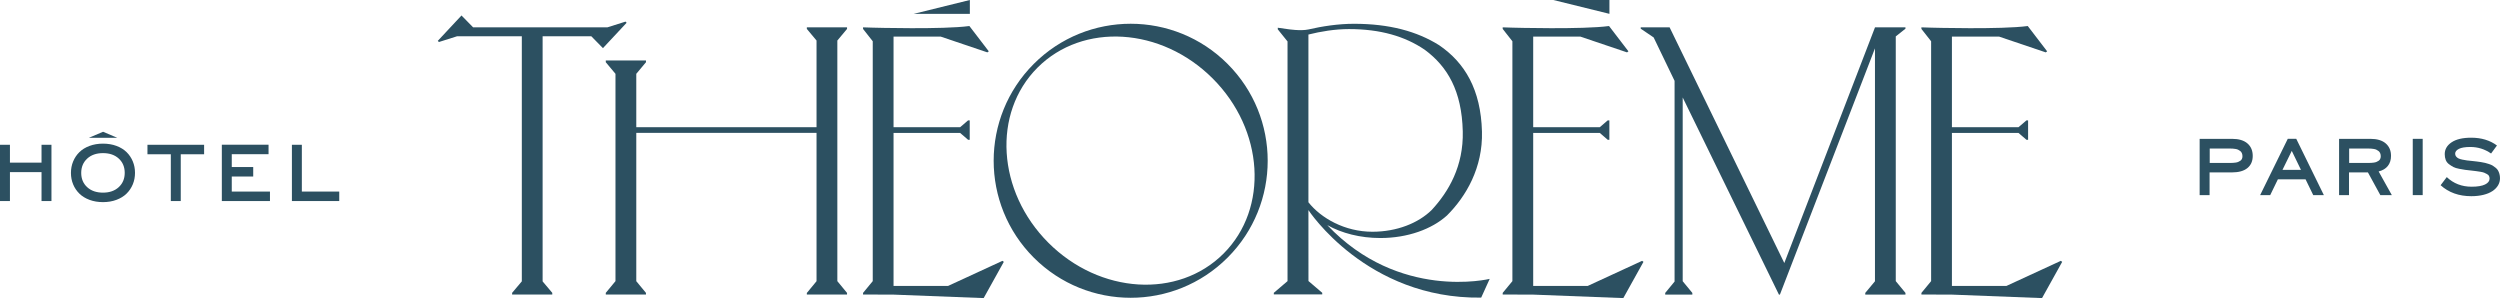
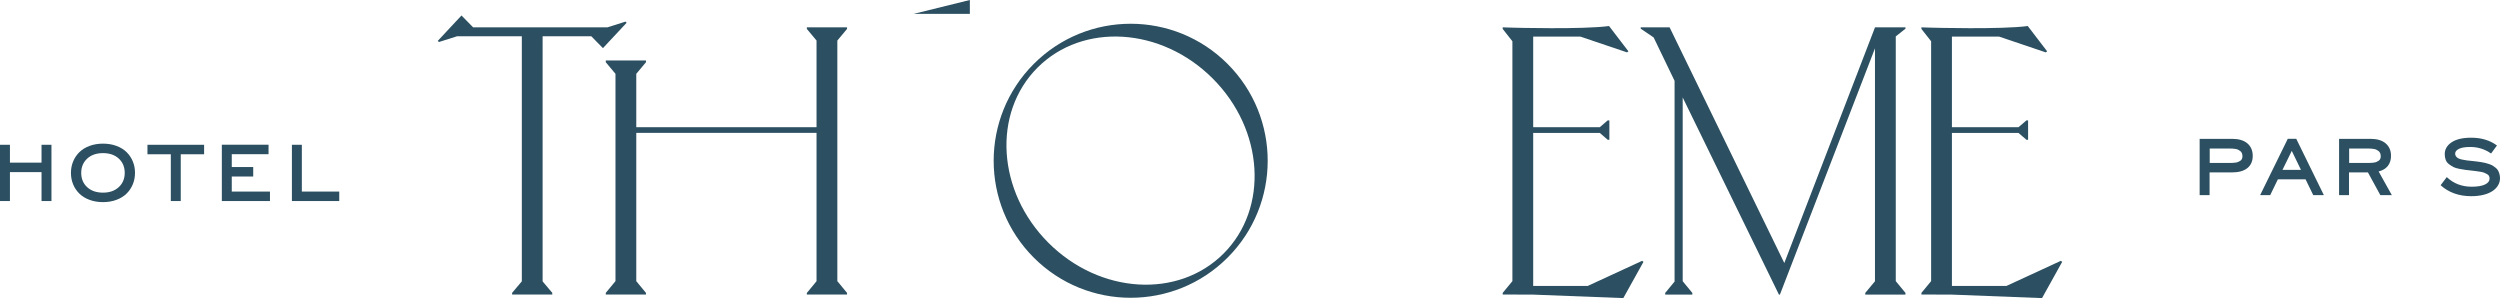
<svg xmlns="http://www.w3.org/2000/svg" viewBox="0 0 1162.355 138.597">
  <g>
    <path d="m389.317,130.709s0-111.813,0-111.864h0s4.508-5.387,4.508-5.387l-.007-.007s.005,0,.007,0v-.737h-18.69v.737s.008,0,.012.001l-.007.007,4.503,5.382c0,.053,0,40.3,0,40.3h-83.805s0-24.817,0-24.824l4.502-5.381s.004,0,.007,0v-.837h-18.691v.837h0l4.508,5.388v96.387h0s-4.508,5.447-4.508,5.447v.778h18.691l-.021-.778-4.488-5.422c0-.02,0-68.952,0-68.952h83.805v68.927s0,.019,0,.025l-4.486,5.445c-.008,0-.015.002-.023.002v.752h18.69v-.752l-4.509-5.473h0Z" style="fill:#2c5061;" />
    <polygon points="450.927 0 424.852 6.435 450.927 6.435 450.927 0" style="fill:#2c5061;" />
    <path d="m871.748,12.713v.056l-42.148,109.518-53.33-109.574h-13.43v.632c.272,0,0,0,0,0l6.012,4.062,9.727,20.178v93.32l-4.347,5.277v.023s-.005,0-.008,0v.752h12.615v-.752s-.004,0-.006,0v-.023l-4.475-5.433V45.324l44.734,91.634h.471l44.187-114.48v108.295l-4.509,5.409v.776h18.69v-.776l-4.508-5.473h-.001s0-113.788,0-113.788l4.51-3.577v-.632h-14.182Z" style="fill:#2c5061;" />
-     <polygon points="748.292 0 722.217 0 748.292 6.435 748.292 0" style="fill:#2c5061;" />
    <path d="m958.166,121.274l-25.323,11.684h-25.314V61.795h30.949l3.706,3.197v-.017c.003.006.006.011.009.017h.752v-9.029h-.752c-.003.006-.006.011-.009.018v-.018l-3.706,3.19h-30.949V17.015s21.912.002,21.931.002l21.696,7.334.653-.482-9.013-11.766h-.054c-12.241,1.662-44.721.755-44.721.755l-4.672-.146v.737l4.509,5.738v111.521l-4.509,5.473h0v.752l14.181.046,41.9,1.616,9.37-16.851-.633-.472Z" style="fill:#2c5061;" />
    <path d="m763.483,121.274l-25.323,11.684h-25.314V61.795h30.949l3.706,3.197v-.017c.003.006.006.011.009.017h.752v-9.029h-.752c-.003.006-.006.011-.009.018v-.018l-3.706,3.19h-30.949V17.015s21.912.002,21.931.002l21.696,7.334.653-.482-9.013-11.766h-.054c-12.241,1.662-44.721.755-44.721.755l-4.672-.146v.737l4.509,5.738v111.521l-4.509,5.473h0v.752l14.181.046,41.9,1.616,9.37-16.851-.633-.472Z" style="fill:#2c5061;" />
-     <path d="m466.085,121.274l-25.323,11.684h-25.314V61.795h30.949l3.706,3.197v-.017c.003.006.006.011.009.017h.752v-9.029h-.752c-.003.006-.006.011-.009.018v-.018l-3.706,3.19h-30.949V17.015s21.912.002,21.931.002l21.696,7.334.653-.482-9.013-11.766h-.054c-12.241,1.662-44.721.755-44.721.755l-4.672-.146v.737l4.509,5.738v111.521l-4.509,5.473h0v.752l14.181.046,41.9,1.616,9.37-16.851-.633-.472Z" style="fill:#2c5061;" />
    <path d="m290.836,10.045l-8.427,2.668h-62.438s-5.403-5.517-5.403-5.517l-11.012,11.792c.238.231.507.548.507.548l8.428-2.668h30.125v113.938l-4.509,5.35v.778h18.669v-.778l-4.487-5.325c0-.083,0-.142,0-.142h-.001V16.869h22.64l5.403,5.516,11.012-11.792c-.238-.231-.507-.548-.507-.548Z" style="fill:#2c5061;" />
    <path d="m570.747,29.702c-24.878-24.878-65.213-24.878-90.091,0-24.878,24.878-24.877,65.213,0,90.091,24.878,24.878,65.212,24.877,90.09,0,24.878-24.878,24.878-65.212,0-90.09Zm-83.307,83.164c-23.88-23.88-26.14-60.338-5.048-81.43,21.093-21.093,57.55-18.833,81.43,5.047,23.88,23.88,26.14,60.338,5.048,81.43-21.092,21.092-57.55,18.832-81.43-5.048Z" style="fill:#2c5061;" />
-     <path d="m617.114,104.668c6.678,3.736,15.265,5.998,24.664,5.998,12.732,0,23.987-4.142,30.998-10.497,8.908-8.891,16.699-22.257,16.251-38.999-.523-19.526-7.949-32.001-19.912-40.156-.03-.02-.062-.038-.093-.057-10.223-6.389-23.013-9.9-39.473-9.9-7.474,0-14.881,1.179-21.208,2.632-3.59.81-9.554-.134-9.554-.134l-4.695-.664v.752l4.509,5.597.022-.02v111.483l-6.374,5.446v.738h22.514v-.752l-6.406-5.473-.016-32.98c.005.008,26.994,41.413,80.323,40.692l3.96-8.716s-42.128,10.307-75.509-24.99Zm-8.774-10.626V16.056c5.627-1.4,12.215-2.536,18.862-2.536,14.64,0,26.015,3.382,35.107,9.537.027.018.056.036.083.055,10.639,7.854,17.244,19.134,17.709,37.943.398,16.127-6.531,28.017-14.453,36.582-6.235,6.122-16.245,10.111-27.569,10.111-12.744,0-23.84-6.241-29.739-13.705Z" style="fill:#2c5061;" />
    <path d="m1022.709,90.717v-26.163h15.06c3.133,0,5.519.711,7.16,2.133,1.641,1.422,2.461,3.354,2.461,5.8,0,2.418-.824,4.301-2.469,5.652-1.647,1.349-4.052,2.022-7.217,2.022h-10.377v10.556h-4.618Zm4.682-14.964h9.685c.409,0,.78-.009,1.118-.032.34-.021.739-.062,1.199-.12.461-.06.867-.161,1.216-.306.349-.144.685-.325,1.005-.54.323-.214.568-.501.741-.859.171-.36.257-.771.257-1.232,0-.537-.088-1.013-.266-1.431-.176-.418-.426-.754-.747-1.005-.323-.251-.66-.461-1.015-.628-.355-.165-.763-.283-1.231-.353-.467-.069-.874-.118-1.223-.146-.349-.026-.732-.039-1.15-.039h-9.59v6.693Z" style="fill:#2c5061;" />
    <path d="m1050.834,90.717l12.856-26.195h3.926l12.841,26.195h-4.939l-3.557-7.322h-12.887l-3.557,7.322h-4.682Zm10.377-11.73h8.609l-4.279-8.834-4.33,8.834Z" style="fill:#2c5061;" />
    <path d="m1087.536,90.717v-26.163h14.529c3.133,0,5.519.711,7.16,2.133,1.641,1.422,2.461,3.354,2.461,5.8,0,1.85-.486,3.397-1.456,4.643-.972,1.247-2.405,2.112-4.303,2.596l6.13,10.991h-5.343l-5.761-10.556h-8.8v10.556h-4.618Zm4.682-14.964h9.154c.409,0,.78-.009,1.118-.032.34-.021.737-.062,1.199-.12.461-.06.867-.161,1.216-.306.349-.144.685-.325,1.005-.54.323-.214.568-.501.741-.859.171-.36.257-.771.257-1.232,0-.537-.088-1.013-.266-1.431-.176-.418-.426-.754-.748-1.005-.321-.251-.658-.461-1.013-.628-.355-.165-.763-.283-1.231-.353-.467-.069-.874-.118-1.223-.146-.349-.026-.732-.039-1.15-.039h-9.059v6.693Z" style="fill:#2c5061;" />
-     <path d="m1121.792,90.717v-26.163h4.618v26.163h-4.618Z" style="fill:#2c5061;" />
    <path d="m1134.743,86.116l2.865-3.778c3.131,2.981,6.976,4.47,11.537,4.47,2.746,0,4.827-.343,6.243-1.03,1.416-.688,2.124-1.595,2.124-2.724,0-.458-.088-.865-.266-1.223-.176-.356-.499-.658-.964-.91-.467-.249-.884-.454-1.247-.615-.366-.159-.966-.308-1.803-.446-.837-.139-1.463-.233-1.88-.283-.416-.049-1.15-.139-2.204-.265-1.341-.141-2.337-.255-2.988-.343-.653-.088-1.57-.248-2.754-.475-1.182-.229-2.095-.512-2.739-.852-.645-.341-1.317-.773-2.02-1.294-.702-.523-1.21-1.178-1.519-1.966-.311-.788-.467-1.694-.467-2.718,0-2.242,1.064-4.076,3.193-5.502,2.129-1.426,5.162-2.139,9.1-2.139,4.74,0,8.736,1.21,11.987,3.626l-2.735,3.726c-2.896-2.026-6.115-3.039-9.655-3.039-2.392,0-4.165.295-5.316.882-1.154.589-1.73,1.336-1.73,2.242,0,.495.146.93.441,1.302.296.371.662.668,1.103.889.441.221,1.052.413,1.84.572.786.161,1.489.283,2.112.366.621.084,1.461.173,2.523.268.861.098,1.521.173,1.979.225s1.109.143,1.957.27c.848.129,1.512.257,1.996.385.482.129,1.081.306,1.793.529.713.225,1.279.469,1.698.73.418.263.87.587,1.358.977s.863.816,1.126,1.274c.265.46.484.996.66,1.611.176.615.266,1.285.266,2.011,0,1.187-.298,2.285-.893,3.292-.597,1.009-1.448,1.891-2.559,2.645-1.111.756-2.514,1.345-4.208,1.771-1.696.426-3.589.64-5.68.64-5.761,0-10.518-1.7-14.272-5.101Z" style="fill:#2c5061;" />
    <path d="m0,93.477v-26.163h4.618v8.303h14.69v-8.303h4.617v26.163h-4.617v-13.452H4.618v13.452H0Z" style="fill:#2c5061;" />
    <path d="m34.006,85.718c-.681-1.647-1.022-3.42-1.022-5.322s.341-3.679,1.022-5.329c.681-1.653,1.645-3.091,2.896-4.318,1.249-1.229,2.819-2.197,4.714-2.904,1.893-.707,3.983-1.062,6.267-1.062s4.371.353,6.258,1.054c1.889.702,3.457,1.668,4.707,2.895,1.249,1.229,2.215,2.664,2.896,4.311.681,1.645,1.022,3.42,1.022,5.322s-.341,3.679-1.022,5.329c-.681,1.651-1.647,3.09-2.896,4.318-1.249,1.227-2.818,2.195-4.707,2.902-1.887.707-3.973,1.062-6.258,1.062s-4.373-.351-6.26-1.054c-1.887-.702-3.459-1.666-4.714-2.895-1.255-1.227-2.223-2.664-2.904-4.309Zm6.524-11.963c-1.846,1.709-2.767,3.923-2.767,6.641s.921,4.926,2.767,6.624c1.844,1.698,4.296,2.547,7.354,2.547s5.491-.855,7.337-2.562c1.844-1.709,2.767-3.923,2.767-6.641s-.919-4.928-2.759-6.626c-1.84-1.698-4.288-2.546-7.344-2.546s-5.51.854-7.354,2.562Z" style="fill:#2c5061;" />
    <path d="m68.559,71.724v-4.41h26.34v4.41h-10.86v21.753h-4.618v-21.753h-10.861Z" style="fill:#2c5061;" />
    <path d="m103.137,93.477v-26.195h21.721v4.408h-17.103v5.971h9.974v4.408h-9.974v6.999h17.763v4.408h-22.381Z" style="fill:#2c5061;" />
    <path d="m135.72,93.477v-26.163h4.618v21.755h17.393v4.408h-22.012Z" style="fill:#2c5061;" />
-     <polygon points="47.924 61.264 41.287 64.081 54.561 64.081 47.924 61.264" style="fill:#2c5061;" />
  </g>
</svg>